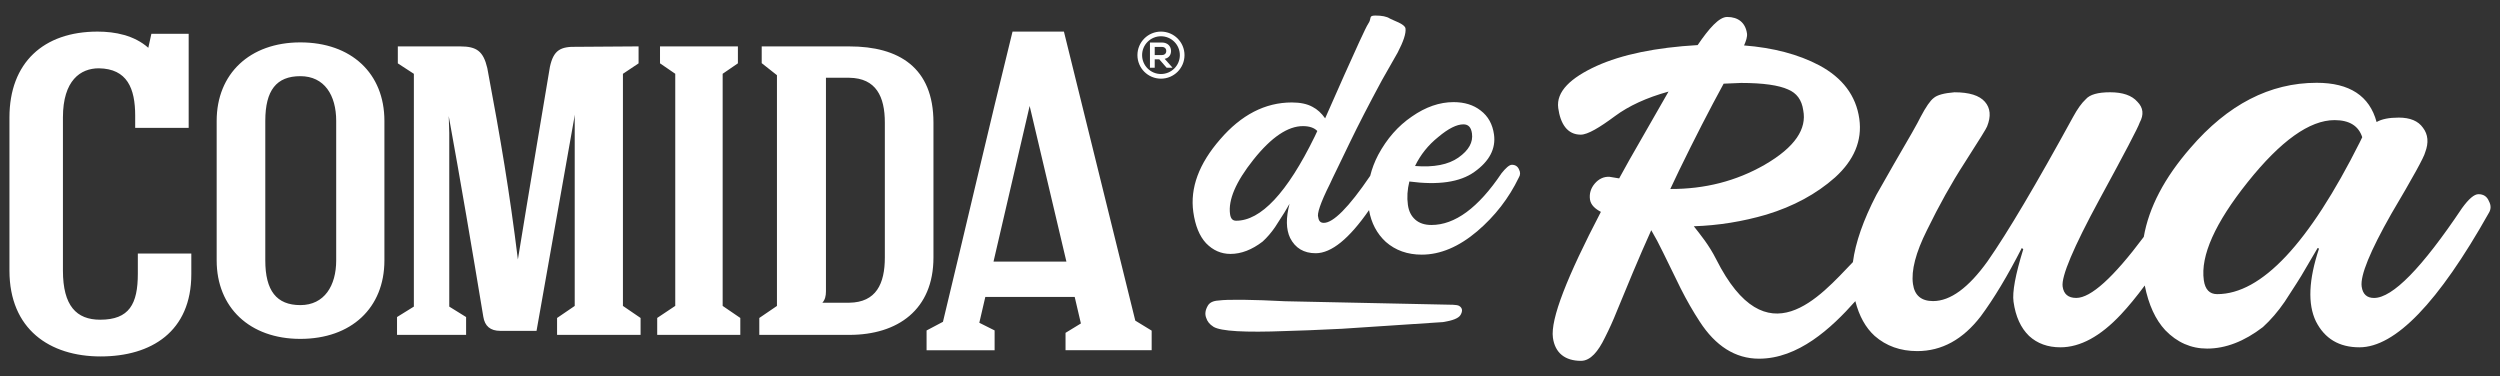
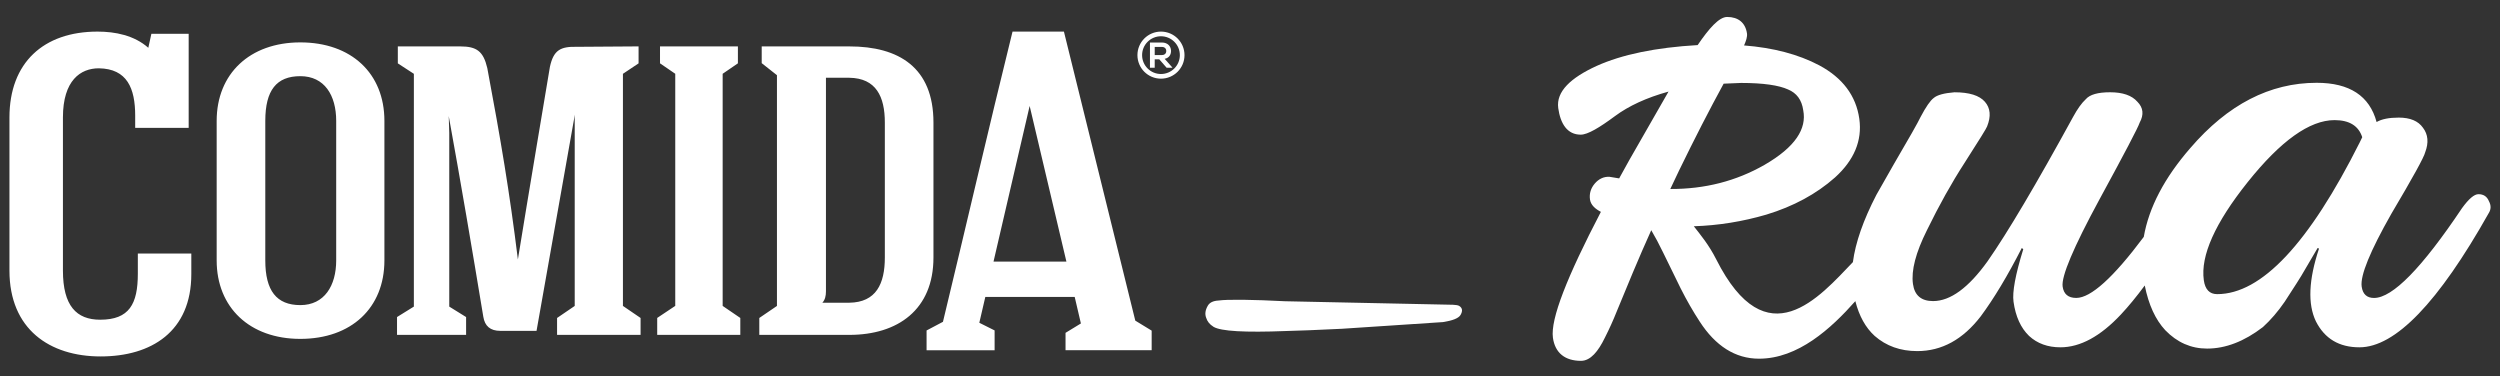
<svg xmlns="http://www.w3.org/2000/svg" version="1.1" x="0px" y="0px" width="186px" height="28px" viewBox="0 0 186 28" enable-background="new 0 0 186 28" xml:space="preserve">
  <rect x="0" y="0" width="186" height="28" fill="#333333" stroke="none" />
  <g id="Background">
</g>
  <g id="Guides">
</g>
  <g id="Foreground">
    <g>
      <path fill-rule="evenodd" clip-rule="evenodd" fill="#FFFFFF" d="M84.972,4.102c0-0.776,0.629-1.404,1.404-1.404    c0.776,0,1.405,0.628,1.405,1.404s-0.629,1.404-1.405,1.404C85.601,5.506,84.972,4.878,84.972,4.102z M84.625,4.102    c0-0.967,0.784-1.751,1.751-1.751c0.967,0,1.751,0.784,1.751,1.751s-0.784,1.751-1.751,1.751    C85.409,5.854,84.625,5.069,84.625,4.102z M86.45,3.492c0.222,0,0.322,0.151,0.322,0.302s-0.097,0.301-0.322,0.301h-0.539V3.492    H86.45z M87.219,5.017l-0.568-0.64c0.356-0.072,0.474-0.333,0.474-0.591c0-0.325-0.233-0.62-0.675-0.623    c-0.297,0.003-0.595,0-0.893,0v1.879h0.354V4.415h0.34l0.547,0.627h0.42V5.017z" />
      <g>
        <path fill-rule="evenodd" clip-rule="evenodd" fill="#FFFFFF" d="M107.351,23.964c0.733-0.112,1.17-0.289,1.312-0.53     c0.177-0.301,0.143-0.527-0.103-0.676c-0.086-0.052-0.243-0.071-0.452-0.083l-12.5-0.262c-1.181-0.062-2.226-0.098-3.136-0.11     c-0.878-0.009-1.481,0.009-1.809,0.056c-0.396,0.021-0.662,0.147-0.796,0.376c-0.192,0.326-0.235,0.626-0.13,0.903     c0.084,0.28,0.268,0.506,0.551,0.678c0.541,0.328,2.33,0.432,5.369,0.312c0.912-0.02,2.304-0.075,4.175-0.167L107.351,23.964z" />
-         <path fill="#FFFFFF" d="M106.997,10.202c-0.738,0.592-1.312,1.308-1.718,2.149c1.41,0.112,2.48-0.103,3.226-0.626     c0.782-0.549,1.1-1.148,1.009-1.798c-0.066-0.475-0.282-0.675-0.637-0.675C108.388,9.251,107.763,9.556,106.997,10.202z      M98.008,9.746c-0.229-0.236-0.579-0.363-1.073-0.363c-1.109,0-2.334,0.809-3.675,2.491c-1.327,1.664-1.89,3.013-1.744,4.057     c0.049,0.353,0.204,0.491,0.454,0.491c1.824,0,3.778-2.04,5.845-6.264L98.008,9.746z M95.941,15.164l-0.38,0.647     c-0.028,0.053-0.259,0.415-0.696,1.087c-0.281,0.41-0.593,0.771-0.926,1.075c-0.79,0.607-1.59,0.919-2.391,0.919     c-0.697,0-1.304-0.268-1.815-0.795c-0.495-0.53-0.809-1.31-0.951-2.322c-0.251-1.795,0.421-3.598,1.993-5.403     c1.57-1.826,3.35-2.749,5.335-2.749c0.625,0,1.141,0.106,1.542,0.328c0.352,0.18,0.664,0.466,0.938,0.853     c0.207-0.471,0.811-1.844,1.44-3.253c0.773-1.73,1.595-3.541,1.756-3.771c0.3-0.416,0-0.623,0.54-0.623     c0.48,0,0.846,0.069,1.085,0.226c0.245,0.144,1.11,0.395,1.157,0.732c0.052,0.371-0.158,0.981-0.585,1.802l-1.162,2.042     c-0.975,1.807-1.775,3.36-2.401,4.659c-0.027,0.053-0.287,0.589-0.775,1.606c-0.434,0.889-0.664,1.369-0.689,1.439     c-0.732,1.459-0.984,2.262-0.879,2.505c0.045,0.298,0.178,0.413,0.419,0.413c0.687,0,1.833-1.12,3.448-3.5     c0.128-0.526,0.326-1.045,0.592-1.556c0.648-1.207,1.484-2.16,2.51-2.856c1.021-0.711,2.055-1.071,3.099-1.071     c0.809,0,1.483,0.207,2.018,0.627c0.555,0.422,0.883,1.018,0.99,1.779c0.149,1.068-0.351,1.999-1.458,2.786     c-1.071,0.768-2.691,0.997-4.839,0.715c-0.15,0.606-0.187,1.187-0.108,1.742c0.066,0.472,0.25,0.833,0.55,1.096     c0.297,0.261,0.694,0.396,1.203,0.396c1.738,0,3.481-1.265,5.22-3.857c0.303-0.372,0.565-0.622,0.766-0.622     c0.252,0,0.435,0.122,0.531,0.354c0.106,0.203,0.103,0.406-0.018,0.595c-0.74,1.536-1.773,2.871-3.099,4.001     c-1.363,1.152-2.738,1.736-4.121,1.736c-1.059,0-1.953-0.315-2.675-0.948c-0.665-0.613-1.082-1.404-1.249-2.365     c-1.471,2.119-2.792,3.208-3.968,3.208c-0.879,0-1.521-0.381-1.903-1.137C95.677,17.059,95.668,16.208,95.941,15.164z" />
        <path fill="#FFFFFF" d="M175.569,10.584l0.182-0.376c-0.275-0.848-0.962-1.271-2.061-1.271c-1.852,0-4.006,1.538-6.463,4.614     c-2.43,3.044-3.518,5.477-3.263,7.297c0.097,0.69,0.427,1.036,0.993,1.036C168.253,21.883,171.79,18.117,175.569,10.584z      M134.162,8.213c-0.11-0.788-0.493-1.292-1.135-1.559c-0.681-0.309-1.833-0.483-3.491-0.483c-0.137,0-0.569,0.018-1.297,0.054     c-1.061,1.942-2.171,4.106-3.332,6.493l-0.636,1.342c2.563,0.012,4.897-0.586,7.009-1.795     C133.586,10.934,134.425,9.57,134.162,8.213z M154.473,22.166c1.087,0,2.761-1.514,5.024-4.542     c0.38-2.19,1.536-4.395,3.468-6.615c2.78-3.233,5.912-4.849,9.396-4.849c2.448,0,3.934,0.973,4.458,2.919     c0.377-0.22,0.927-0.33,1.649-0.33c0.847,0,1.448,0.251,1.8,0.754c0.384,0.502,0.438,1.114,0.163,1.836     c-0.078,0.345-0.916,1.867-2.515,4.567c-1.586,2.793-2.322,4.597-2.208,5.414c0.079,0.565,0.386,0.848,0.919,0.848     c1.381,0,3.564-2.229,6.549-6.685c0.5-0.69,0.907-1.036,1.221-1.036c0.376,0,0.636,0.172,0.778,0.518     c0.17,0.314,0.164,0.612-0.016,0.895c-3.745,6.653-6.951,9.98-9.619,9.98c-1.506,0-2.584-0.643-3.236-1.93     c-0.619-1.287-0.543-3.092,0.231-5.414l-0.102-0.047l-1.216,2.072c-0.049,0.094-0.461,0.738-1.236,1.93     c-0.495,0.722-1.035,1.35-1.619,1.883c-1.389,1.067-2.773,1.601-4.154,1.601c-1.192,0-2.229-0.455-3.11-1.365     c-0.731-0.784-1.241-1.894-1.528-3.329c-0.613,0.83-1.203,1.546-1.769,2.152c-1.529,1.632-3.031,2.447-4.507,2.447     c-0.941,0-1.718-0.282-2.331-0.847c-0.617-0.596-1.002-1.444-1.156-2.542c-0.101-0.722,0.141-2.024,0.724-3.907l-0.107-0.095     c-1.059,2.072-2.078,3.766-3.055,5.084c-1.327,1.726-2.901,2.589-4.722,2.589c-1.255,0-2.312-0.376-3.171-1.129     c-0.674-0.613-1.154-1.476-1.438-2.588c-1.806,2.041-4.262,4.282-7.166,4.282c-1.773,0-3.245-0.956-4.411-2.759     c-0.497-0.758-0.97-1.583-1.419-2.472l-1.303-2.663c-0.299-0.62-0.594-1.175-0.885-1.665c-0.465,1.032-0.92,2.079-1.366,3.142     c-0.671,1.625-1.077,2.605-1.221,2.947c-0.24,0.607-0.527,1.241-0.867,1.913c-0.487,1.003-1.058,1.717-1.776,1.717     c-1.177,0-1.927-0.58-2.086-1.716c-0.194-1.386,1.058-4.553,3.569-9.368c-0.42-0.219-0.754-0.512-0.812-0.921     c-0.062-0.446,0.067-0.849,0.362-1.191c0.289-0.336,0.667-0.525,1.099-0.495c0.282,0.043,0.522,0.083,0.71,0.117l0.756-1.366     l2.917-5.093c-1.63,0.451-2.956,1.062-3.987,1.827c-1.146,0.85-2.025,1.378-2.544,1.378c-1.006,0-1.512-0.816-1.674-1.973     c-0.174-1.245,0.953-2.266,2.84-3.133c1.907-0.862,4.423-1.378,7.531-1.558c0.849-1.242,1.593-2.093,2.197-2.093     c0.82,0,1.361,0.425,1.475,1.235c0.032,0.23-0.063,0.538-0.218,0.884c2.175,0.171,4.043,0.661,5.592,1.479     c1.725,0.922,2.741,2.253,2.983,3.983c0.229,1.631-0.405,3.091-1.81,4.362c-1.389,1.231-3.093,2.151-5.1,2.761     c-1.775,0.52-3.578,0.81-5.403,0.868c0.48,0.615,1.124,1.386,1.661,2.451c3.766,7.471,7.708,2.782,10.174,0.218     c0.191-1.459,0.775-3.129,1.751-5.011l1.285-2.259c1.14-1.946,1.807-3.123,2-3.531c0.397-0.754,0.723-1.224,0.979-1.413     c0.252-0.219,0.766-0.361,1.542-0.423c1.099,0,1.854,0.235,2.264,0.706c0.412,0.471,0.465,1.083,0.163,1.836     c-0.018,0.094-0.582,1.004-1.689,2.73c-0.955,1.475-1.883,3.139-2.786,4.99c-0.833,1.664-1.181,2.998-1.04,4.002     c0.119,0.848,0.617,1.271,1.496,1.271c1.287,0,2.639-0.989,4.057-2.966c1.49-2.134,3.61-5.712,6.359-10.734     c0.324-0.597,0.639-1.036,0.945-1.318c0.297-0.346,0.9-0.518,1.811-0.518c0.941,0,1.618,0.235,2.029,0.706     c0.438,0.439,0.495,0.957,0.17,1.553c-0.108,0.346-1.112,2.26-3.009,5.744c-1.921,3.547-2.828,5.697-2.723,6.45     C153.539,21.883,153.876,22.166,154.473,22.166z" />
      </g>
      <path fill-rule="evenodd" clip-rule="evenodd" fill="#FFFFFF" d="M68.937,26.058v-1.471l1.219-0.644    c1.634-6.768,3.46-14.657,5.124-21.378l0.053-0.214h3.823l5.31,21.504l1.218,0.744v1.458h-6.408v-1.294l1.143-0.698l-0.461-1.972    h-6.651l-0.446,1.921l1.138,0.569v1.475H68.937z M79.34,19.461L76.606,7.883l-2.688,11.578H79.34z M25.013,8.992    c0-1.904-0.875-3.325-2.667-3.325c-1.773,0-2.608,1.047-2.608,3.325v10.384c0,2.249,0.836,3.324,2.608,3.324    c1.791,0,2.667-1.449,2.667-3.324V8.992z M16.12,8.992c0-3.499,2.458-5.838,6.225-5.838c3.796,0,6.255,2.308,6.255,5.838v10.384    c0,3.53-2.459,5.837-6.255,5.837c-3.768,0-6.225-2.338-6.225-5.837V8.992z M65.832,19.161V9.117c0-1.922-0.647-3.303-2.64-3.331    h-1.741v15.886c0,0.349-0.067,0.635-0.267,0.85h2.008C65.184,22.495,65.832,21.114,65.832,19.161z M63.194,24.915h-6.702v-1.258    l1.313-0.895V5.594l-1.134-0.895V3.453h6.523c3.673,0,6.255,1.562,6.255,5.664v10.044C69.449,23.045,66.789,24.915,63.194,24.915z     M35.958,23.563c-0.842-5.085-1.662-9.929-2.572-14.926l0.039,1.253l0,12.921l1.253,0.777v1.326h-5.139v-1.326l1.253-0.777V5.492    l-1.194-0.777V3.453h4.644c1.22,0,1.715,0.354,2.012,1.608c1.01,5.389,1.649,9.157,2.277,14.244    c0.621-3.863,2.382-14.329,2.382-14.329c0.271-1.25,0.786-1.526,2.016-1.493c1.701,0,2.623-0.03,4.324-0.03h0.257v1.261    l-1.164,0.777v17.269l1.313,0.896v1.259h-6.213v-1.258l1.313-0.895V8.838l0.009-0.308l-2.85,16.086h-2.691    C36.476,24.616,36.067,24.259,35.958,23.563z M48.896,24.915v-1.261l1.343-0.896V5.489l-1.134-0.777V3.453H54.9v1.259    l-1.134,0.777v17.271l1.313,0.896v1.259H48.896z M7.352,5.082c-1.353,0-2.67,0.888-2.67,3.657v11.391    c0,2.629,1.011,3.657,2.77,3.657c2.168,0,2.803-1.169,2.803-3.427v-1.497h3.979v1.53c0,4.276-2.971,6.126-6.749,6.126    c-3.792,0-6.782-2.026-6.782-6.388V8.739c0-4.074,2.535-6.388,6.552-6.388c1.312,0,2.732,0.276,3.779,1.205l0.228-1.041h2.775    v6.999h-3.979V8.607C10.058,6.58,9.467,5.111,7.352,5.082z" />
    </g>
  </g>
  <g id="Layer_1">
</g>
</svg>